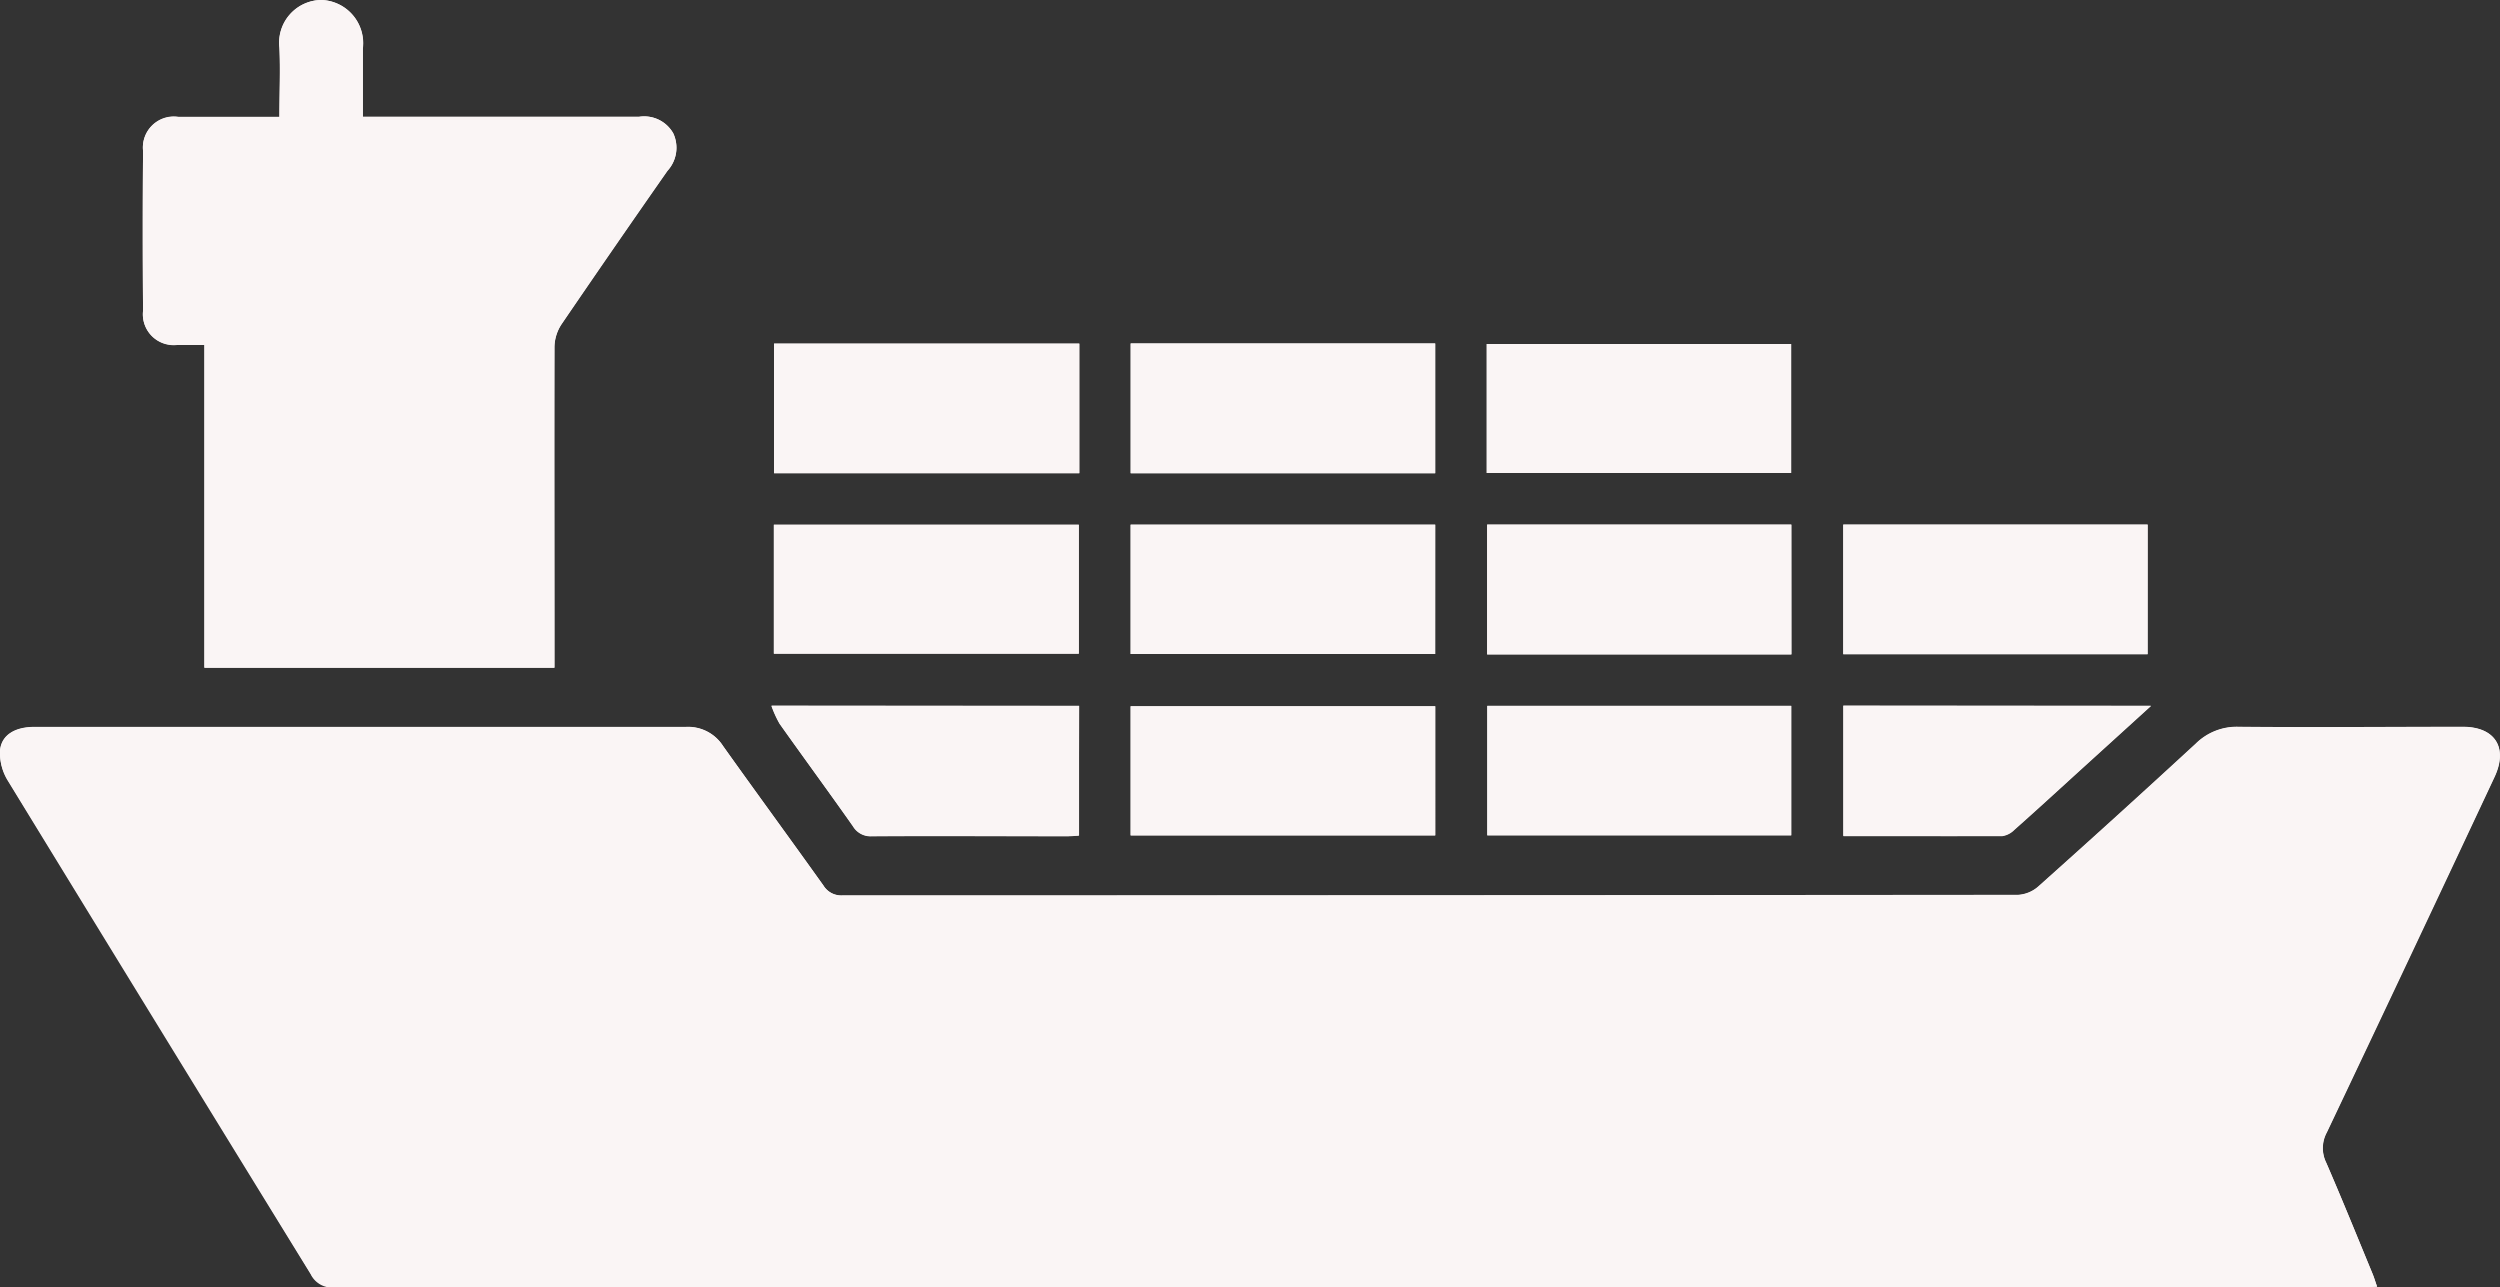
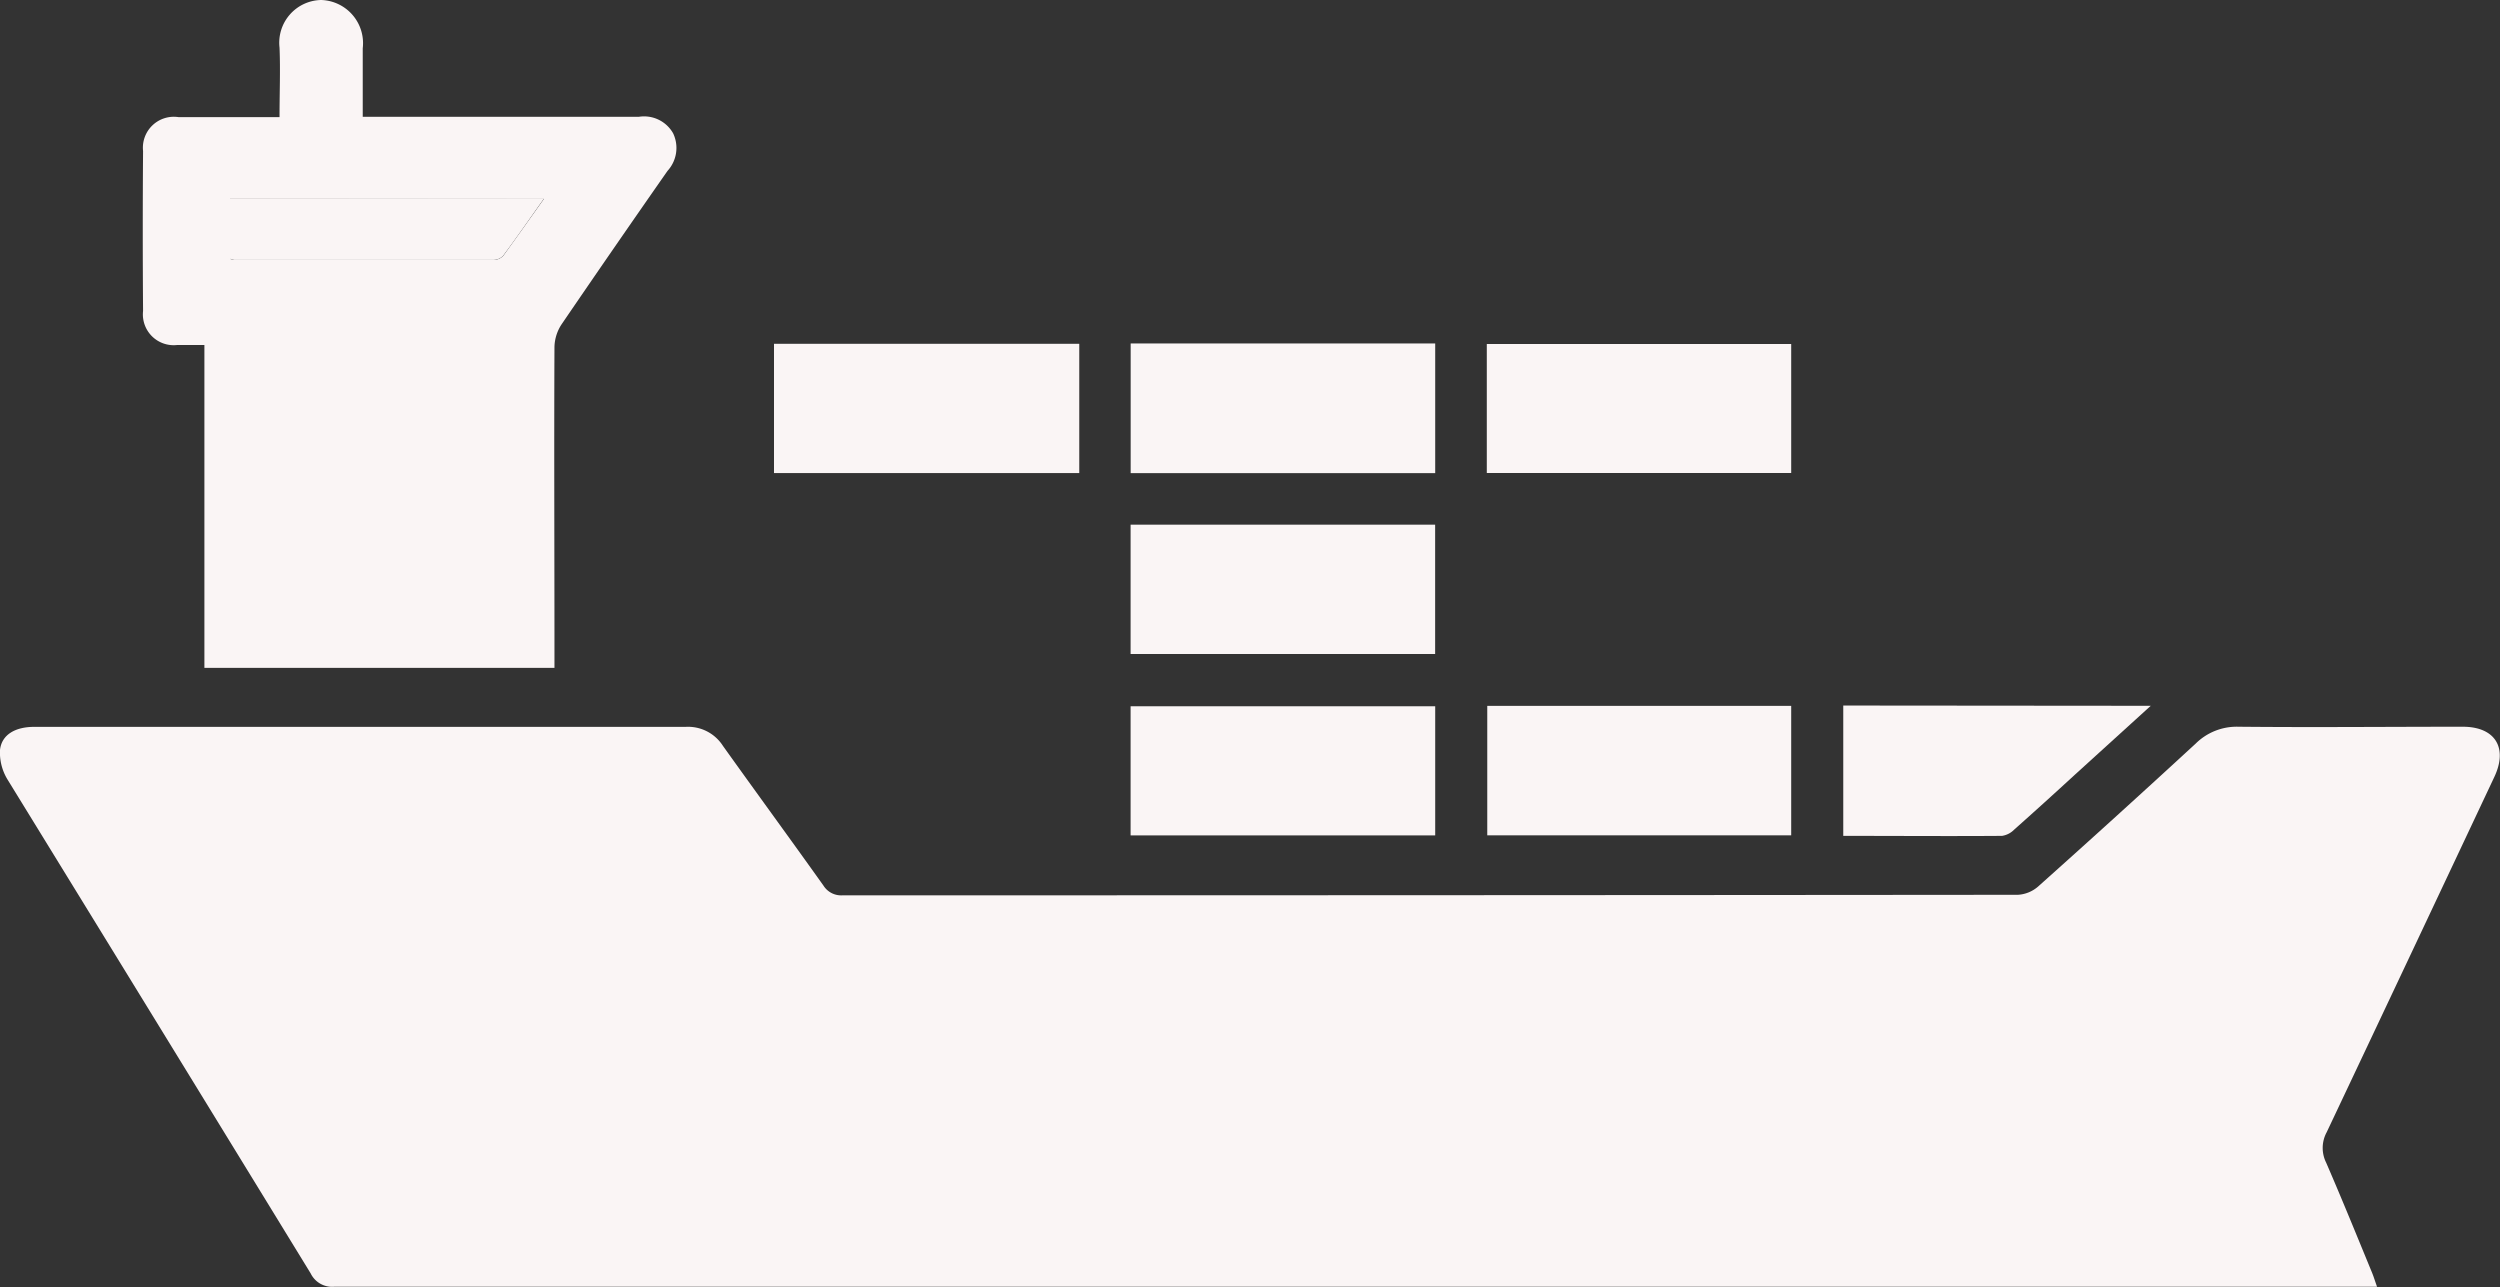
<svg xmlns="http://www.w3.org/2000/svg" id="Gruppe_25" class="svg-icon auto-width" data-name="Gruppe 25" width="37.5" height="19.305" viewBox="0 0 37.5 19.305">
  <rect x="0" y="0" width="37.5" height="19.305" fill="#333333" stroke="none" />
  <defs>
    <clipPath id="clip-path">
      <rect id="Rechteck_26" data-name="Rechteck 26" width="37.5" height="19.305" fill="#faf5f5" />
    </clipPath>
  </defs>
  <g id="Gruppe_13" data-name="Gruppe 13" clip-path="url(#clip-path)">
-     <path id="Pfad_2065" data-name="Pfad 2065" d="M35.657,19.3c-.029-.083-.046-.144-.071-.2-.229-.553-.453-1.108-.691-1.657a.494.494,0,0,1,.008-.455q1.265-2.661,2.515-5.33c.207-.44.01-.753-.474-.753-1.121,0-2.241.006-3.362,0a.876.876,0,0,0-.646.255q-1.17,1.08-2.359,2.14a.505.505,0,0,1-.306.126q-8.815.009-17.629.008a.314.314,0,0,1-.289-.149c-.5-.7-1.009-1.392-1.506-2.093a.62.62,0,0,0-.559-.285c-1.257.007-2.515,0-3.772,0h-6c-.284,0-.489.116-.513.347a.775.775,0,0,0,.111.453q2.267,3.706,4.546,7.406a.358.358,0,0,0,.355.2q15.206-.006,30.412,0ZM4.193,1.752c-.525,0-1.02,0-1.515,0a.464.464,0,0,0-.532.508q-.009,1.2,0,2.4a.461.461,0,0,0,.512.51c.128,0,.257,0,.408,0v4.842H8.316V9.753c0-1.518,0-3.036,0-4.554a.644.644,0,0,1,.106-.339q.785-1.155,1.588-2.3A.509.509,0,0,0,10.1,2a.5.5,0,0,0-.512-.248c-1.3,0-2.606,0-3.909,0H5.444c0-.363,0-.7,0-1.027A.648.648,0,0,0,4.82,0a.641.641,0,0,0-.63.715c.017.337,0,.675,0,1.037m12,3.4H11.611V7.1h4.579ZM16.96,7.1h4.568V5.152H16.96ZM11.608,9.805h4.574V7.871H11.608Zm9.921.789H16.96v1.937h4.569Zm0-2.724H16.96V9.81h4.568Zm10.686,0H27.649V9.813h4.565ZM22.3,7.095h4.566V5.16H22.3Zm4.569.774H22.307V9.816h4.564ZM22.31,12.53h4.559V10.588H22.31Zm-6.123-1.942H11.57a1.651,1.651,0,0,0,.123.27c.366.514.739,1.022,1.1,1.537a.308.308,0,0,0,.285.15c.976-.007,1.952,0,2.928,0,.057,0,.113-.006.176-.009Zm16.077,0H27.652v1.955c.806,0,1.594,0,2.382,0a.322.322,0,0,0,.181-.093c.307-.272.61-.55.913-.826l1.136-1.032" transform="translate(0 0)" fill="#faf5f5" />
    <path id="Pfad_2066" data-name="Pfad 2066" d="M35.657,156.082h-.23q-15.206,0-30.412,0a.358.358,0,0,1-.355-.2q-2.27-3.705-4.546-7.406A.776.776,0,0,1,0,148.031c.025-.231.23-.347.513-.347h6c1.257,0,2.515,0,3.772,0a.621.621,0,0,1,.559.285c.5.7,1.007,1.393,1.506,2.093a.314.314,0,0,0,.289.149q8.815,0,17.629-.008a.505.505,0,0,0,.306-.126q1.188-1.061,2.359-2.14a.876.876,0,0,1,.646-.255c1.12.011,2.241,0,3.362,0,.484,0,.681.313.474.753q-1.255,2.666-2.515,5.33a.494.494,0,0,0-.008.455c.238.549.462,1.1.691,1.657.024.059.042.12.071.2" transform="translate(0 -136.781)" fill="#faf5f5" />
    <path id="Pfad_2067" data-name="Pfad 2067" d="M31.076,1.752c0-.362.014-.7,0-1.037A.641.641,0,0,1,31.7,0a.648.648,0,0,1,.624.725c0,.332,0,.664,0,1.027h.233c1.3,0,2.606,0,3.909,0A.5.5,0,0,1,36.98,2a.51.51,0,0,1-.084.563q-.8,1.145-1.588,2.3A.643.643,0,0,0,35.2,5.2c-.007,1.518,0,3.036,0,4.554v.264H29.949V5.175c-.151,0-.28,0-.408,0a.462.462,0,0,1-.512-.51q-.009-1.2,0-2.4a.464.464,0,0,1,.532-.508c.495,0,.99,0,1.515,0m3.967,1.226h-4.71v.9A.3.3,0,0,0,30.4,3.9q1.942,0,3.885,0a.205.205,0,0,0,.147-.063c.2-.276.4-.557.613-.858" transform="translate(-26.883 0)" fill="#faf5f5" />
    <rect id="Rechteck_17" data-name="Rechteck 17" width="4.579" height="1.939" transform="translate(11.61 5.157)" fill="#faf5f5" />
    <rect id="Rechteck_18" data-name="Rechteck 18" width="4.568" height="1.945" transform="translate(16.96 5.152)" fill="#faf5f5" />
-     <rect id="Rechteck_19" data-name="Rechteck 19" width="4.574" height="1.934" transform="translate(11.608 7.871)" fill="#faf5f5" />
    <rect id="Rechteck_20" data-name="Rechteck 20" width="4.569" height="1.937" transform="translate(16.959 10.594)" fill="#faf5f5" />
    <rect id="Rechteck_21" data-name="Rechteck 21" width="4.568" height="1.94" transform="translate(16.959 7.87)" fill="#faf5f5" />
-     <rect id="Rechteck_22" data-name="Rechteck 22" width="4.565" height="1.945" transform="translate(27.649 7.868)" fill="#faf5f5" />
    <rect id="Rechteck_23" data-name="Rechteck 23" width="4.566" height="1.935" transform="translate(22.302 5.16)" fill="#faf5f5" />
-     <rect id="Rechteck_24" data-name="Rechteck 24" width="4.564" height="1.947" transform="translate(22.307 7.869)" fill="#faf5f5" />
    <rect id="Rechteck_25" data-name="Rechteck 25" width="4.559" height="1.942" transform="translate(22.309 10.588)" fill="#faf5f5" />
-     <path id="Pfad_2068" data-name="Pfad 2068" d="M161.387,143.475v1.944c-.063,0-.12.009-.176.009-.976,0-1.952,0-2.928,0a.308.308,0,0,1-.285-.15c-.365-.514-.739-1.023-1.1-1.537a1.652,1.652,0,0,1-.123-.27Z" transform="translate(-145.201 -132.887)" fill="#faf5f5" />
    <path id="Pfad_2069" data-name="Pfad 2069" d="M379.3,143.454l-1.136,1.032c-.3.276-.606.553-.913.826a.322.322,0,0,1-.181.093c-.788.006-1.576,0-2.382,0v-1.955Z" transform="translate(-347.039 -132.867)" fill="#faf5f5" />
    <path id="Pfad_2070" data-name="Pfad 2070" d="M51.458,40.355c-.213.3-.409.583-.613.858a.205.205,0,0,1-.147.063q-1.942,0-3.885,0a.3.3,0,0,1-.065-.017v-.9Z" transform="translate(-43.298 -37.377)" fill="#faf5f5" />
  </g>
</svg>